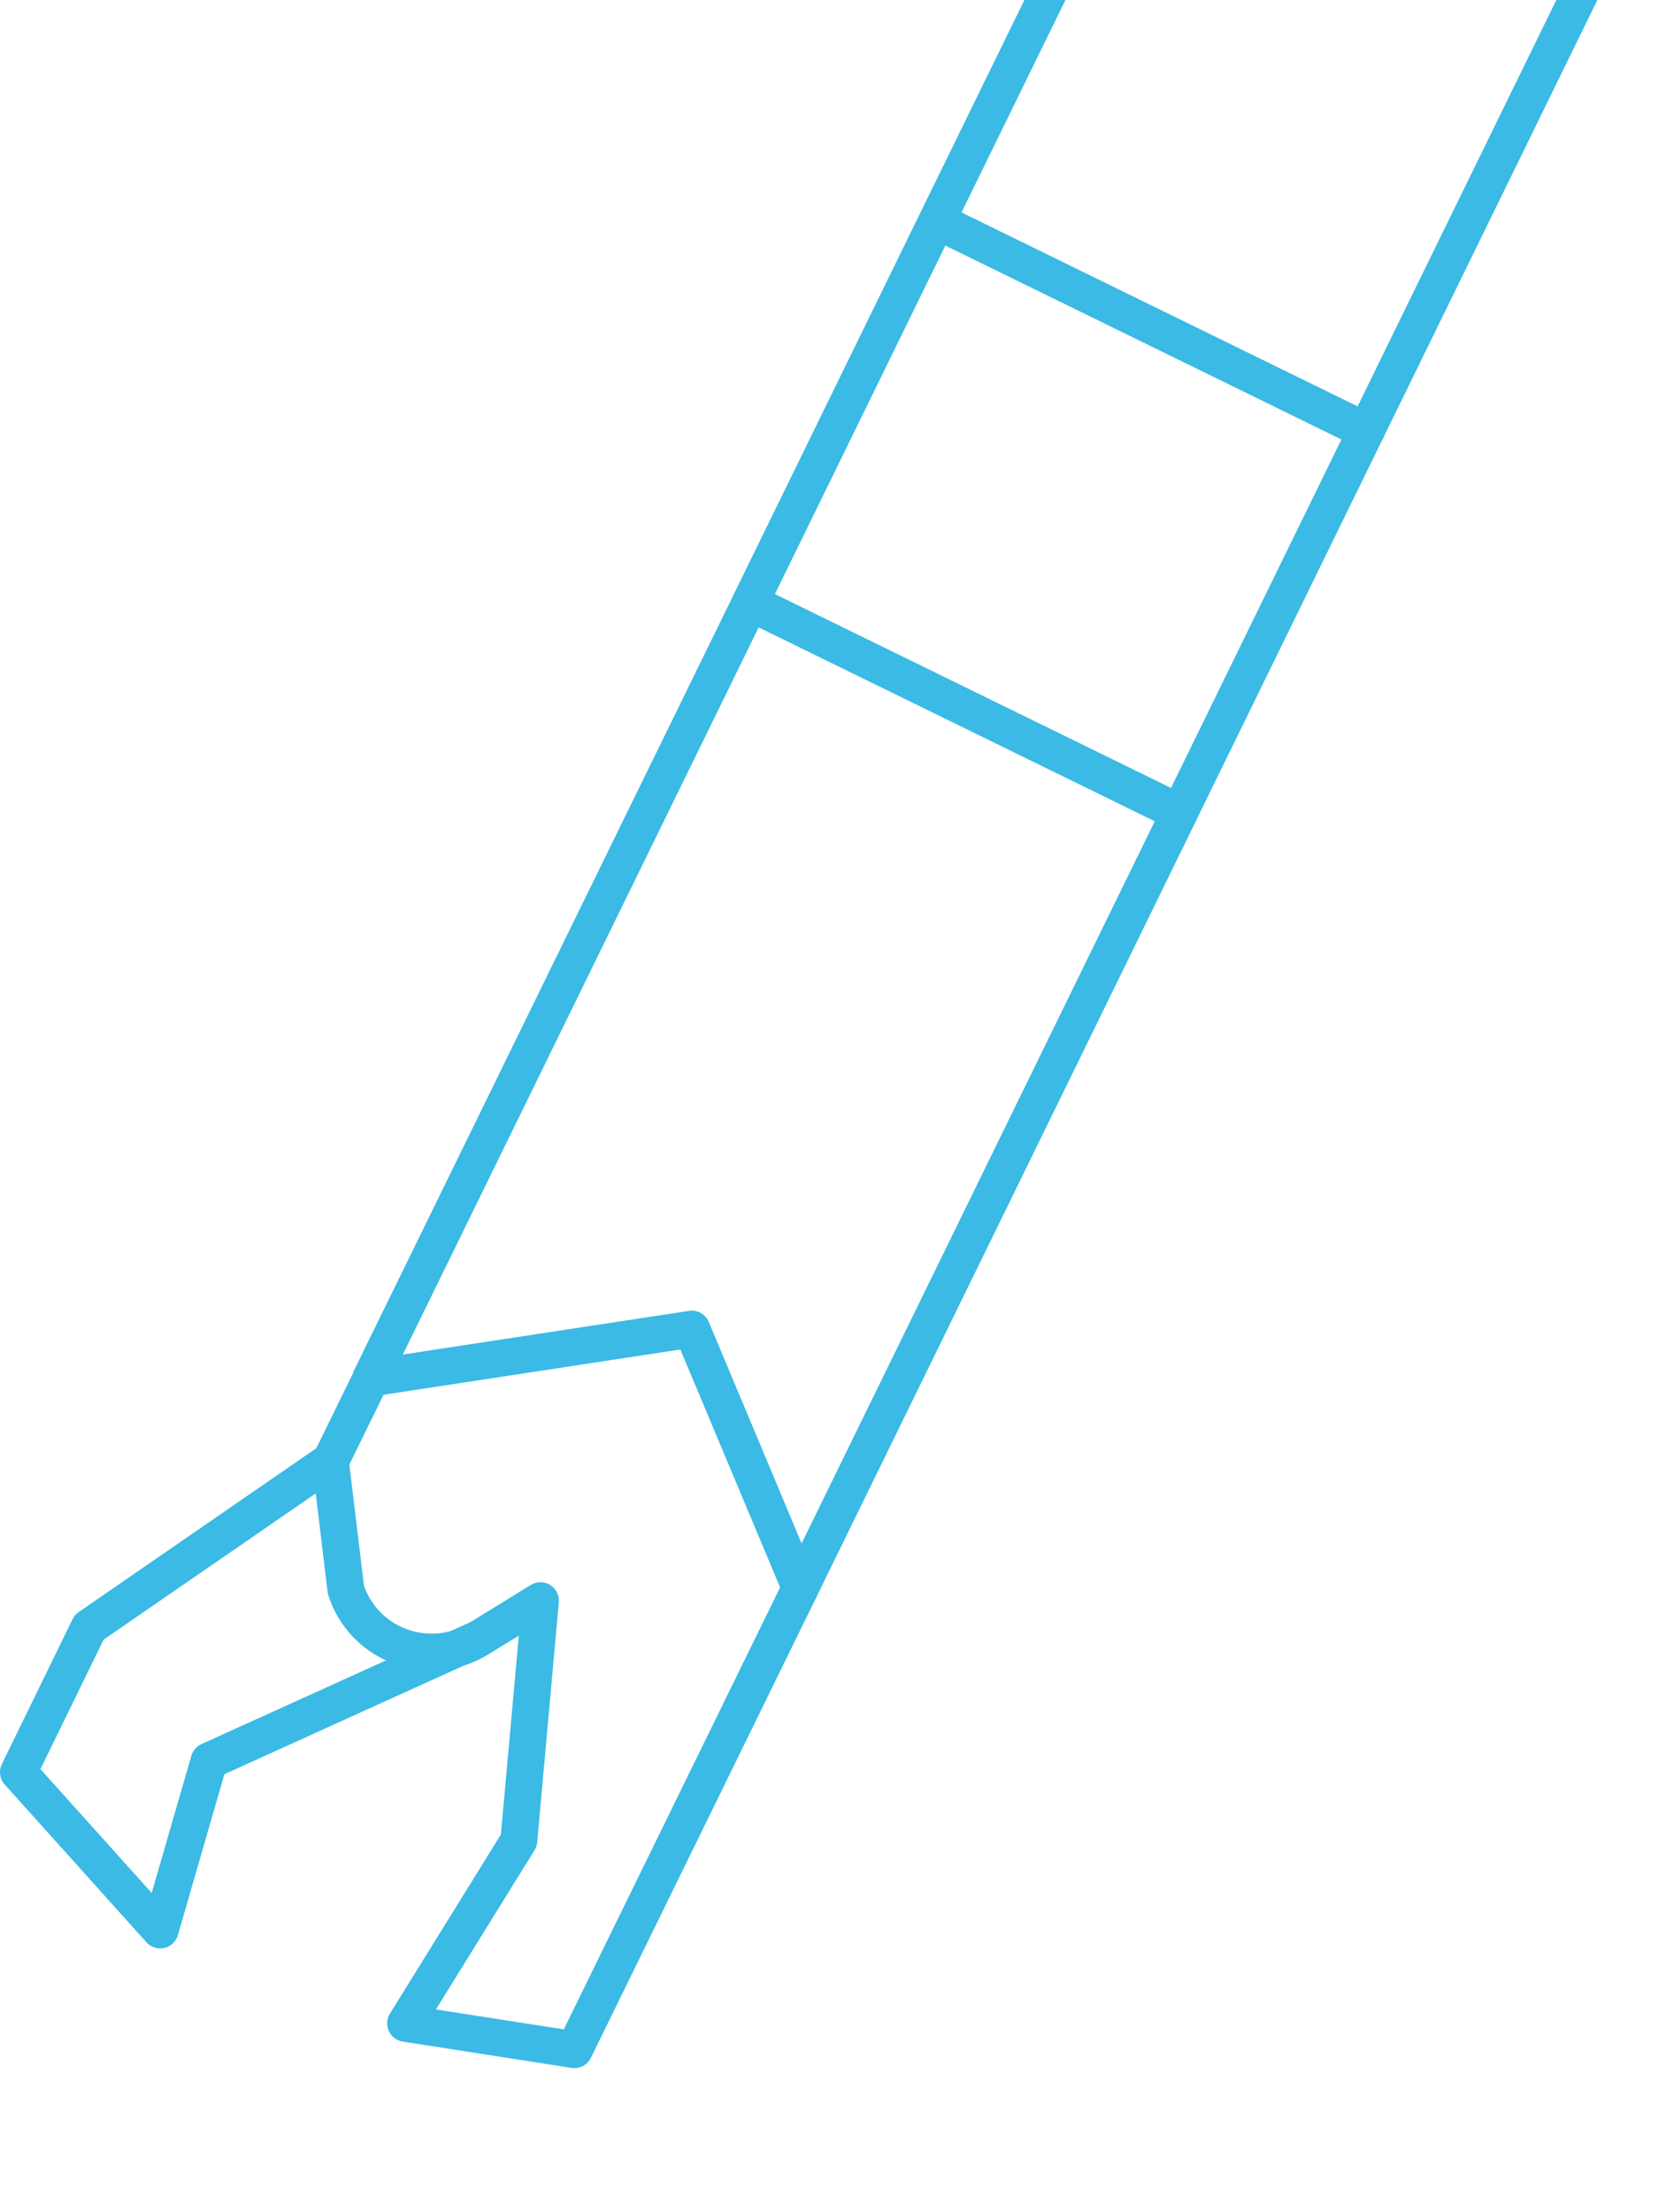
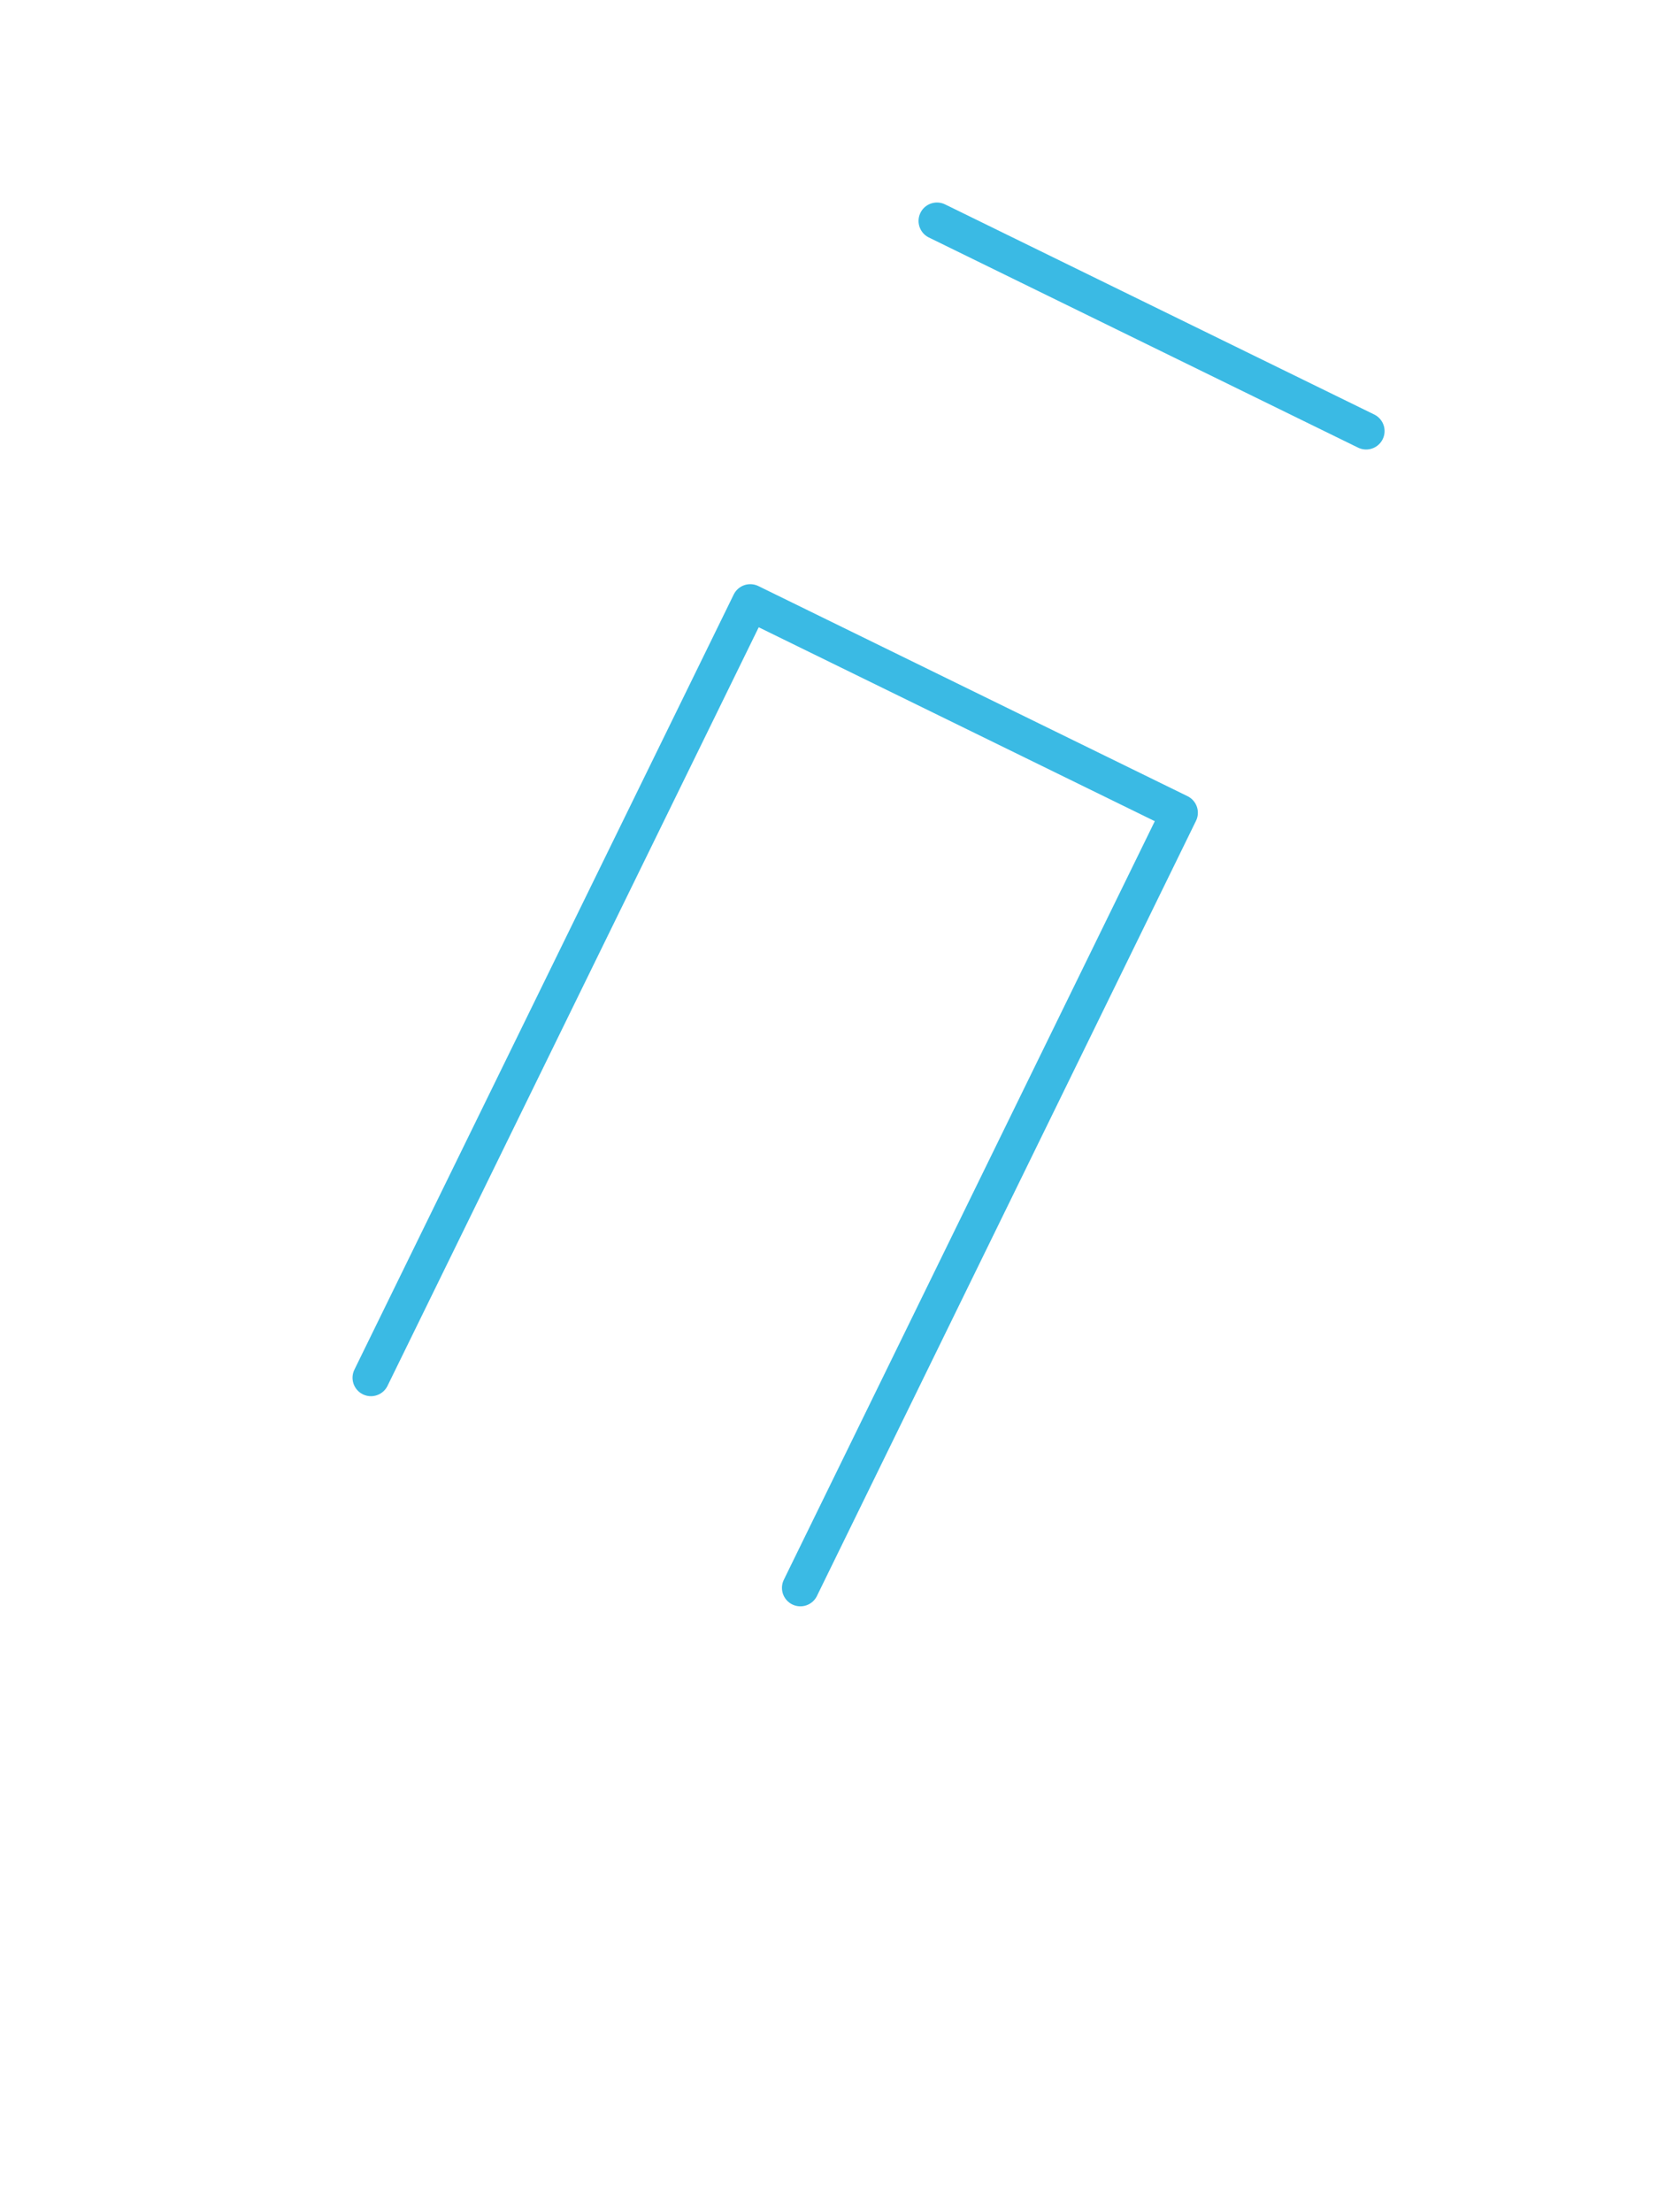
<svg xmlns="http://www.w3.org/2000/svg" id="Layer_1" data-name="Layer 1" width="67.49" height="90" viewBox="0 0 67.49 90">
-   <rect x="27.33" y="-.07" width="42.62" height="19.45" transform="translate(18.59 49.1) rotate(-63.93)" style="fill: none; stroke: #3abae4; stroke-linecap: round; stroke-linejoin: round; stroke-width: 1.5px;" />
  <line x1="38.14" y1="8.99" x2="55.61" y2="17.54" style="fill: none; stroke: #3abae4; stroke-linecap: round; stroke-linejoin: round; stroke-width: 1.5px;" />
  <polyline points="32.58 64.61 48.01 33.07 30.54 24.52 15.1 56.06" style="fill: none; stroke: #3abae4; stroke-linecap: round; stroke-linejoin: round; stroke-width: 1.5px;" />
-   <path d="M32.58,64.61l-9.2,18.79-6.87-1.07,4.61-7.44.88-9.76-2.52,1.55c-2.02,1.24-4.67.26-5.4-1.99l-.63-5.23,1.66-3.39,13.05-1.99,4.42,10.54Z" style="fill: none; stroke: #3abae4; stroke-linecap: round; stroke-linejoin: round; stroke-width: 1.5px;" />
-   <polyline points="13.44 59.45 3.63 66.21 .75 72.11 6.52 78.53 8.51 71.65 19.47 66.68" style="fill: none; stroke: #3abae4; stroke-linecap: round; stroke-linejoin: round; stroke-width: 1.5px;" />
</svg>